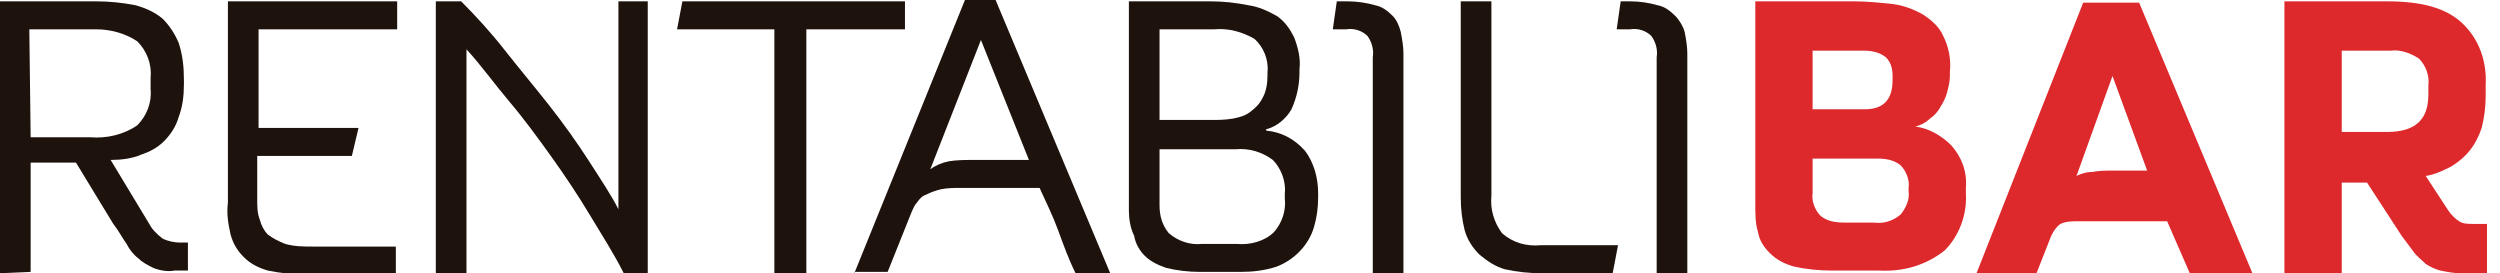
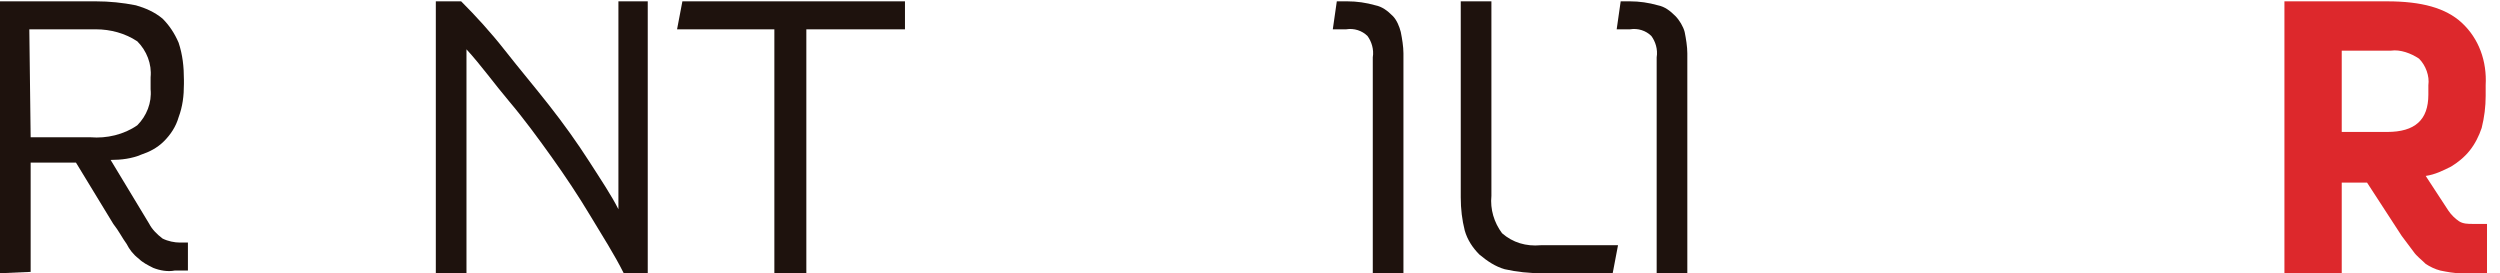
<svg xmlns="http://www.w3.org/2000/svg" width="183" height="20" viewBox="0 0 183 20" fill="none">
  <g clip-path="url(#clip0)">
    <path d="M0 20V0.098H7.024C8 0.098 8.976 0.195 9.951 0.39C10.634 0.585 11.317 0.878 11.902 1.366C12.39 1.854 12.78 2.439 13.073 3.122C13.366 4 13.463 4.878 13.463 5.854V6.146C13.463 7.024 13.366 7.805 13.073 8.585C12.878 9.268 12.488 9.854 12 10.341C11.512 10.829 10.927 11.122 10.341 11.317C9.659 11.61 8.878 11.707 8.098 11.707L10.927 16.39C11.122 16.78 11.512 17.171 11.902 17.463C12.293 17.659 12.78 17.756 13.171 17.756H13.756V19.805H12.78C12.293 19.902 11.707 19.805 11.22 19.61C10.829 19.415 10.439 19.22 10.146 18.927C9.756 18.634 9.463 18.244 9.268 17.854C8.976 17.463 8.683 16.878 8.293 16.39L5.561 11.902H2.244V19.902L0 20ZM2.244 10.049H6.634C7.805 10.146 9.073 9.854 10.049 9.171C10.732 8.488 11.122 7.512 11.024 6.537V5.659C11.122 4.683 10.732 3.707 10.049 3.024C9.171 2.439 8.098 2.146 7.024 2.146H2.146L2.244 10.049Z" fill="#1E120D" />
-     <path d="M16.683 14.829V0.098H29.073V2.146H18.927V9.366H26.244L25.756 11.415H18.829V14.634C18.829 15.122 18.829 15.61 19.024 16.098C19.122 16.488 19.317 16.878 19.61 17.171C20 17.463 20.39 17.659 20.878 17.854C21.561 18.049 22.244 18.049 22.927 18.049H28.976V20.098H22.439C21.463 20.098 20.585 20 19.61 19.805C18.927 19.61 18.341 19.317 17.854 18.829C17.366 18.341 17.073 17.854 16.878 17.171C16.683 16.293 16.585 15.61 16.683 14.829Z" fill="#1E120D" />
    <path d="M31.902 20V0.098H33.756C34.829 1.171 35.902 2.341 36.976 3.707C38.049 5.073 39.122 6.341 40.195 7.707C41.268 9.073 42.244 10.439 43.122 11.805C44 13.171 44.781 14.341 45.268 15.317V0.098H47.415V20H45.658C44.976 18.634 44.098 17.268 43.219 15.805C42.342 14.341 41.366 12.878 40.39 11.512C39.415 10.146 38.342 8.683 37.268 7.415C36.195 6.146 35.219 4.78 34.146 3.61V20H31.902Z" fill="#1E120D" />
    <path d="M49.561 2.146L49.951 0.098H66.244V2.146H59.024V20H56.683V2.146H49.561Z" fill="#1E120D" />
-     <path d="M62.537 20L70.634 0H72.878L81.268 20H78.732C78.244 19.024 77.854 17.951 77.463 16.878C77.073 15.805 76.585 14.829 76.098 13.756H70.341C69.854 13.756 69.366 13.756 68.878 13.854C68.488 13.951 68.195 14.049 67.805 14.244C67.512 14.341 67.317 14.537 67.122 14.829C66.927 15.024 66.829 15.317 66.732 15.512L64.976 19.902H62.537V20ZM68.098 12.39C68.488 12.098 68.976 11.902 69.463 11.805C70.049 11.707 70.732 11.707 71.317 11.707H75.317L71.805 2.927L68.098 12.39Z" fill="#1E120D" />
-     <path d="M82.634 15.415V0.098H88.585C89.561 0.098 90.439 0.195 91.415 0.39C92.098 0.488 92.781 0.78 93.463 1.171C94.049 1.561 94.439 2.146 94.732 2.732C95.024 3.512 95.219 4.293 95.122 5.073V5.268C95.122 6.244 94.927 7.122 94.537 8C94.146 8.683 93.463 9.268 92.683 9.463V9.561C93.756 9.659 94.732 10.146 95.512 11.024C96.195 11.902 96.488 13.073 96.488 14.146V14.439C96.488 15.22 96.39 15.902 96.195 16.585C95.805 17.951 94.732 19.024 93.463 19.512C92.585 19.805 91.707 19.902 90.829 19.902H87.805C87.024 19.902 86.146 19.805 85.366 19.61C84.781 19.415 84.195 19.122 83.805 18.732C83.415 18.341 83.122 17.854 83.024 17.268C82.732 16.683 82.634 16 82.634 15.415ZM84.878 8.78H88.683C89.171 8.78 89.659 8.78 90.244 8.683C90.732 8.585 91.122 8.488 91.512 8.195C91.902 7.902 92.195 7.61 92.39 7.22C92.683 6.732 92.781 6.146 92.781 5.463V5.268C92.878 4.39 92.488 3.415 91.805 2.829C90.927 2.341 89.951 2.049 88.878 2.146H84.878V8.78ZM84.878 15.024C84.878 15.805 85.073 16.488 85.561 17.073C86.244 17.659 87.122 17.951 88 17.854H90.537C91.512 17.951 92.585 17.659 93.268 16.976C93.854 16.293 94.146 15.415 94.049 14.537V14.146C94.146 13.268 93.756 12.293 93.171 11.707C92.39 11.122 91.415 10.829 90.439 10.927H84.878V15.024Z" fill="#1E120D" />
    <path d="M97.561 2.146L97.854 0.098H98.634C99.317 0.098 100 0.195 100.683 0.39C101.171 0.488 101.561 0.78 101.951 1.171C102.244 1.463 102.439 1.951 102.537 2.341C102.634 2.829 102.732 3.415 102.732 3.902V20H100.488V4.195C100.585 3.61 100.39 3.024 100.098 2.634C99.707 2.244 99.122 2.049 98.537 2.146H97.561Z" fill="#1E120D" />
    <path d="M106.927 14.439V0.098H109.171V14.341C109.073 15.317 109.366 16.293 109.951 17.073C110.732 17.756 111.707 18.049 112.78 17.951H118.439L118.049 20H112.878C111.902 20 111.024 19.902 110.146 19.707C109.463 19.512 108.878 19.122 108.293 18.634C107.805 18.146 107.415 17.561 107.22 16.878C107.024 16.098 106.927 15.317 106.927 14.439Z" fill="#1E120D" />
    <path d="M118.341 2.146L118.634 0.098H119.317C120 0.098 120.683 0.195 121.366 0.39C121.854 0.488 122.244 0.78 122.634 1.171C122.927 1.463 123.22 1.951 123.317 2.341C123.415 2.829 123.512 3.415 123.512 3.902V20H121.268V4.195C121.366 3.61 121.171 3.024 120.878 2.634C120.488 2.244 119.902 2.049 119.317 2.146H118.341Z" fill="#1E120D" />
-     <path d="M128.488 14.927V0.098H135.707C136.683 0.098 137.561 0.195 138.537 0.293C139.317 0.39 140.098 0.683 140.78 1.073C141.366 1.463 141.951 1.951 142.244 2.634C142.634 3.415 142.829 4.293 142.732 5.268V5.561C142.732 5.951 142.634 6.341 142.537 6.732C142.439 7.122 142.244 7.512 142.049 7.805C141.854 8.195 141.561 8.488 141.268 8.683C140.976 8.976 140.585 9.171 140.195 9.268C141.171 9.366 142.146 9.951 142.829 10.634C143.61 11.512 144 12.585 143.902 13.756V14.146C144 15.707 143.415 17.268 142.341 18.341C140.976 19.415 139.317 19.902 137.561 19.805H134.049C133.171 19.805 132.195 19.707 131.317 19.512C130.634 19.317 130.049 19.024 129.561 18.537C129.073 18.049 128.78 17.561 128.683 16.976C128.488 16.39 128.488 15.61 128.488 14.927ZM132.683 8H136.488C137.854 8 138.537 7.317 138.537 5.854V5.561C138.537 5.073 138.439 4.585 138.049 4.195C137.561 3.805 136.976 3.707 136.39 3.707H132.683V8ZM132.683 14.146C132.585 14.732 132.878 15.415 133.268 15.805C133.756 16.195 134.341 16.293 135.024 16.293H137.171C137.854 16.39 138.537 16.195 139.122 15.707C139.512 15.22 139.805 14.634 139.707 13.951V13.756C139.805 13.171 139.512 12.488 139.122 12.098C138.634 11.707 138.049 11.61 137.463 11.61H132.683V14.146Z" fill="#DD282C" />
-     <path d="M144.683 20L152.488 0.195H156.585L164.878 20H160.293L158.634 16.195H152.195C151.707 16.195 151.22 16.195 150.829 16.39C150.537 16.585 150.341 16.878 150.146 17.268L149.073 20H144.683ZM152 12.878C152.39 12.683 152.78 12.585 153.171 12.585C153.659 12.488 154.146 12.488 154.732 12.488H157.171L154.634 5.561L152 12.878Z" fill="#DD282C" />
    <path d="M167.22 20V0.098H174.732C177.268 0.098 179.024 0.585 180.195 1.659C181.463 2.829 182.049 4.488 181.951 6.244V7.024C181.951 7.805 181.854 8.585 181.659 9.366C181.463 9.951 181.171 10.537 180.78 11.024C180.39 11.512 179.902 11.902 179.415 12.195C178.829 12.488 178.244 12.78 177.561 12.878L179.22 15.415C179.415 15.707 179.707 16 180 16.195C180.293 16.39 180.683 16.39 180.976 16.39H182.049V20H180.098C179.61 20 179.122 19.902 178.634 19.805C178.244 19.707 177.854 19.512 177.561 19.317C177.268 19.024 176.878 18.732 176.683 18.439C176.39 18.049 176.098 17.659 175.805 17.268L173.268 13.366H171.415V20.098L167.22 20ZM171.415 9.659H174.732C176.78 9.659 177.756 8.78 177.756 6.927V6.244C177.854 5.561 177.561 4.78 177.073 4.293C176.488 3.902 175.707 3.61 175.024 3.707H171.415V9.659Z" fill="#DD282C" />
  </g>
  <defs>
    <clipPath id="clip0">
      <rect width="182.049" height="20" fill="white" />
    </clipPath>
  </defs>
</svg>